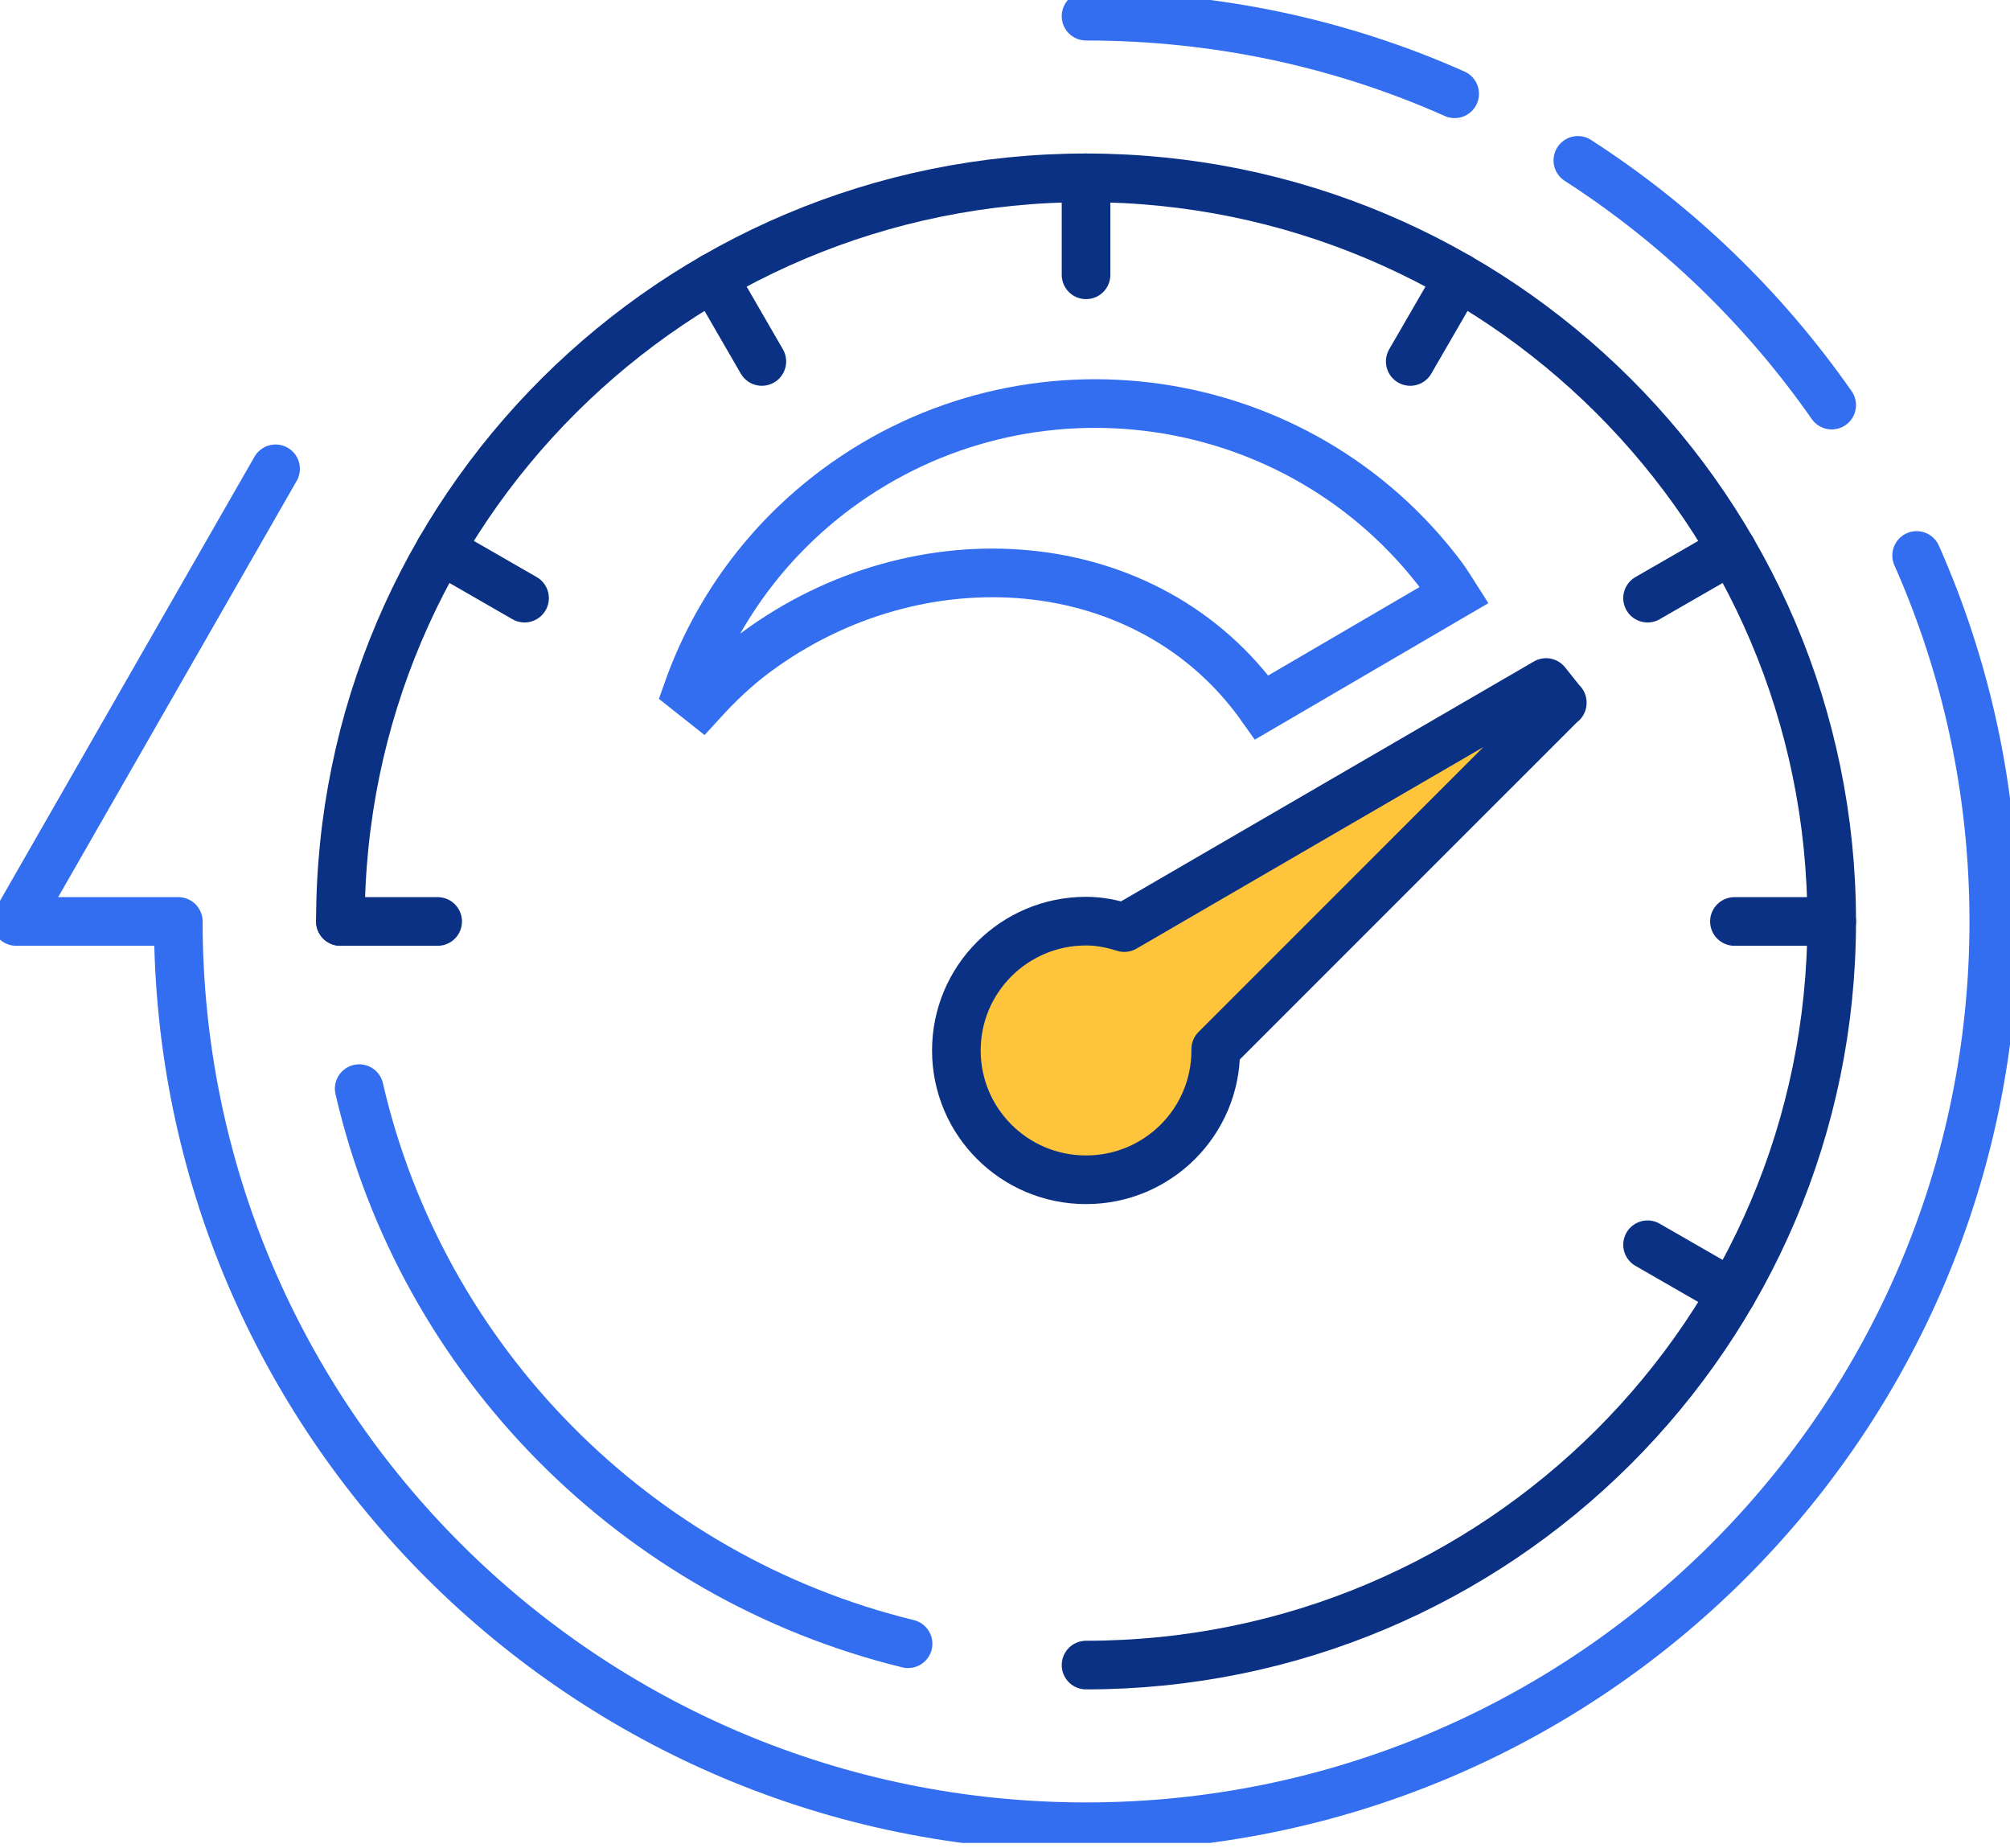
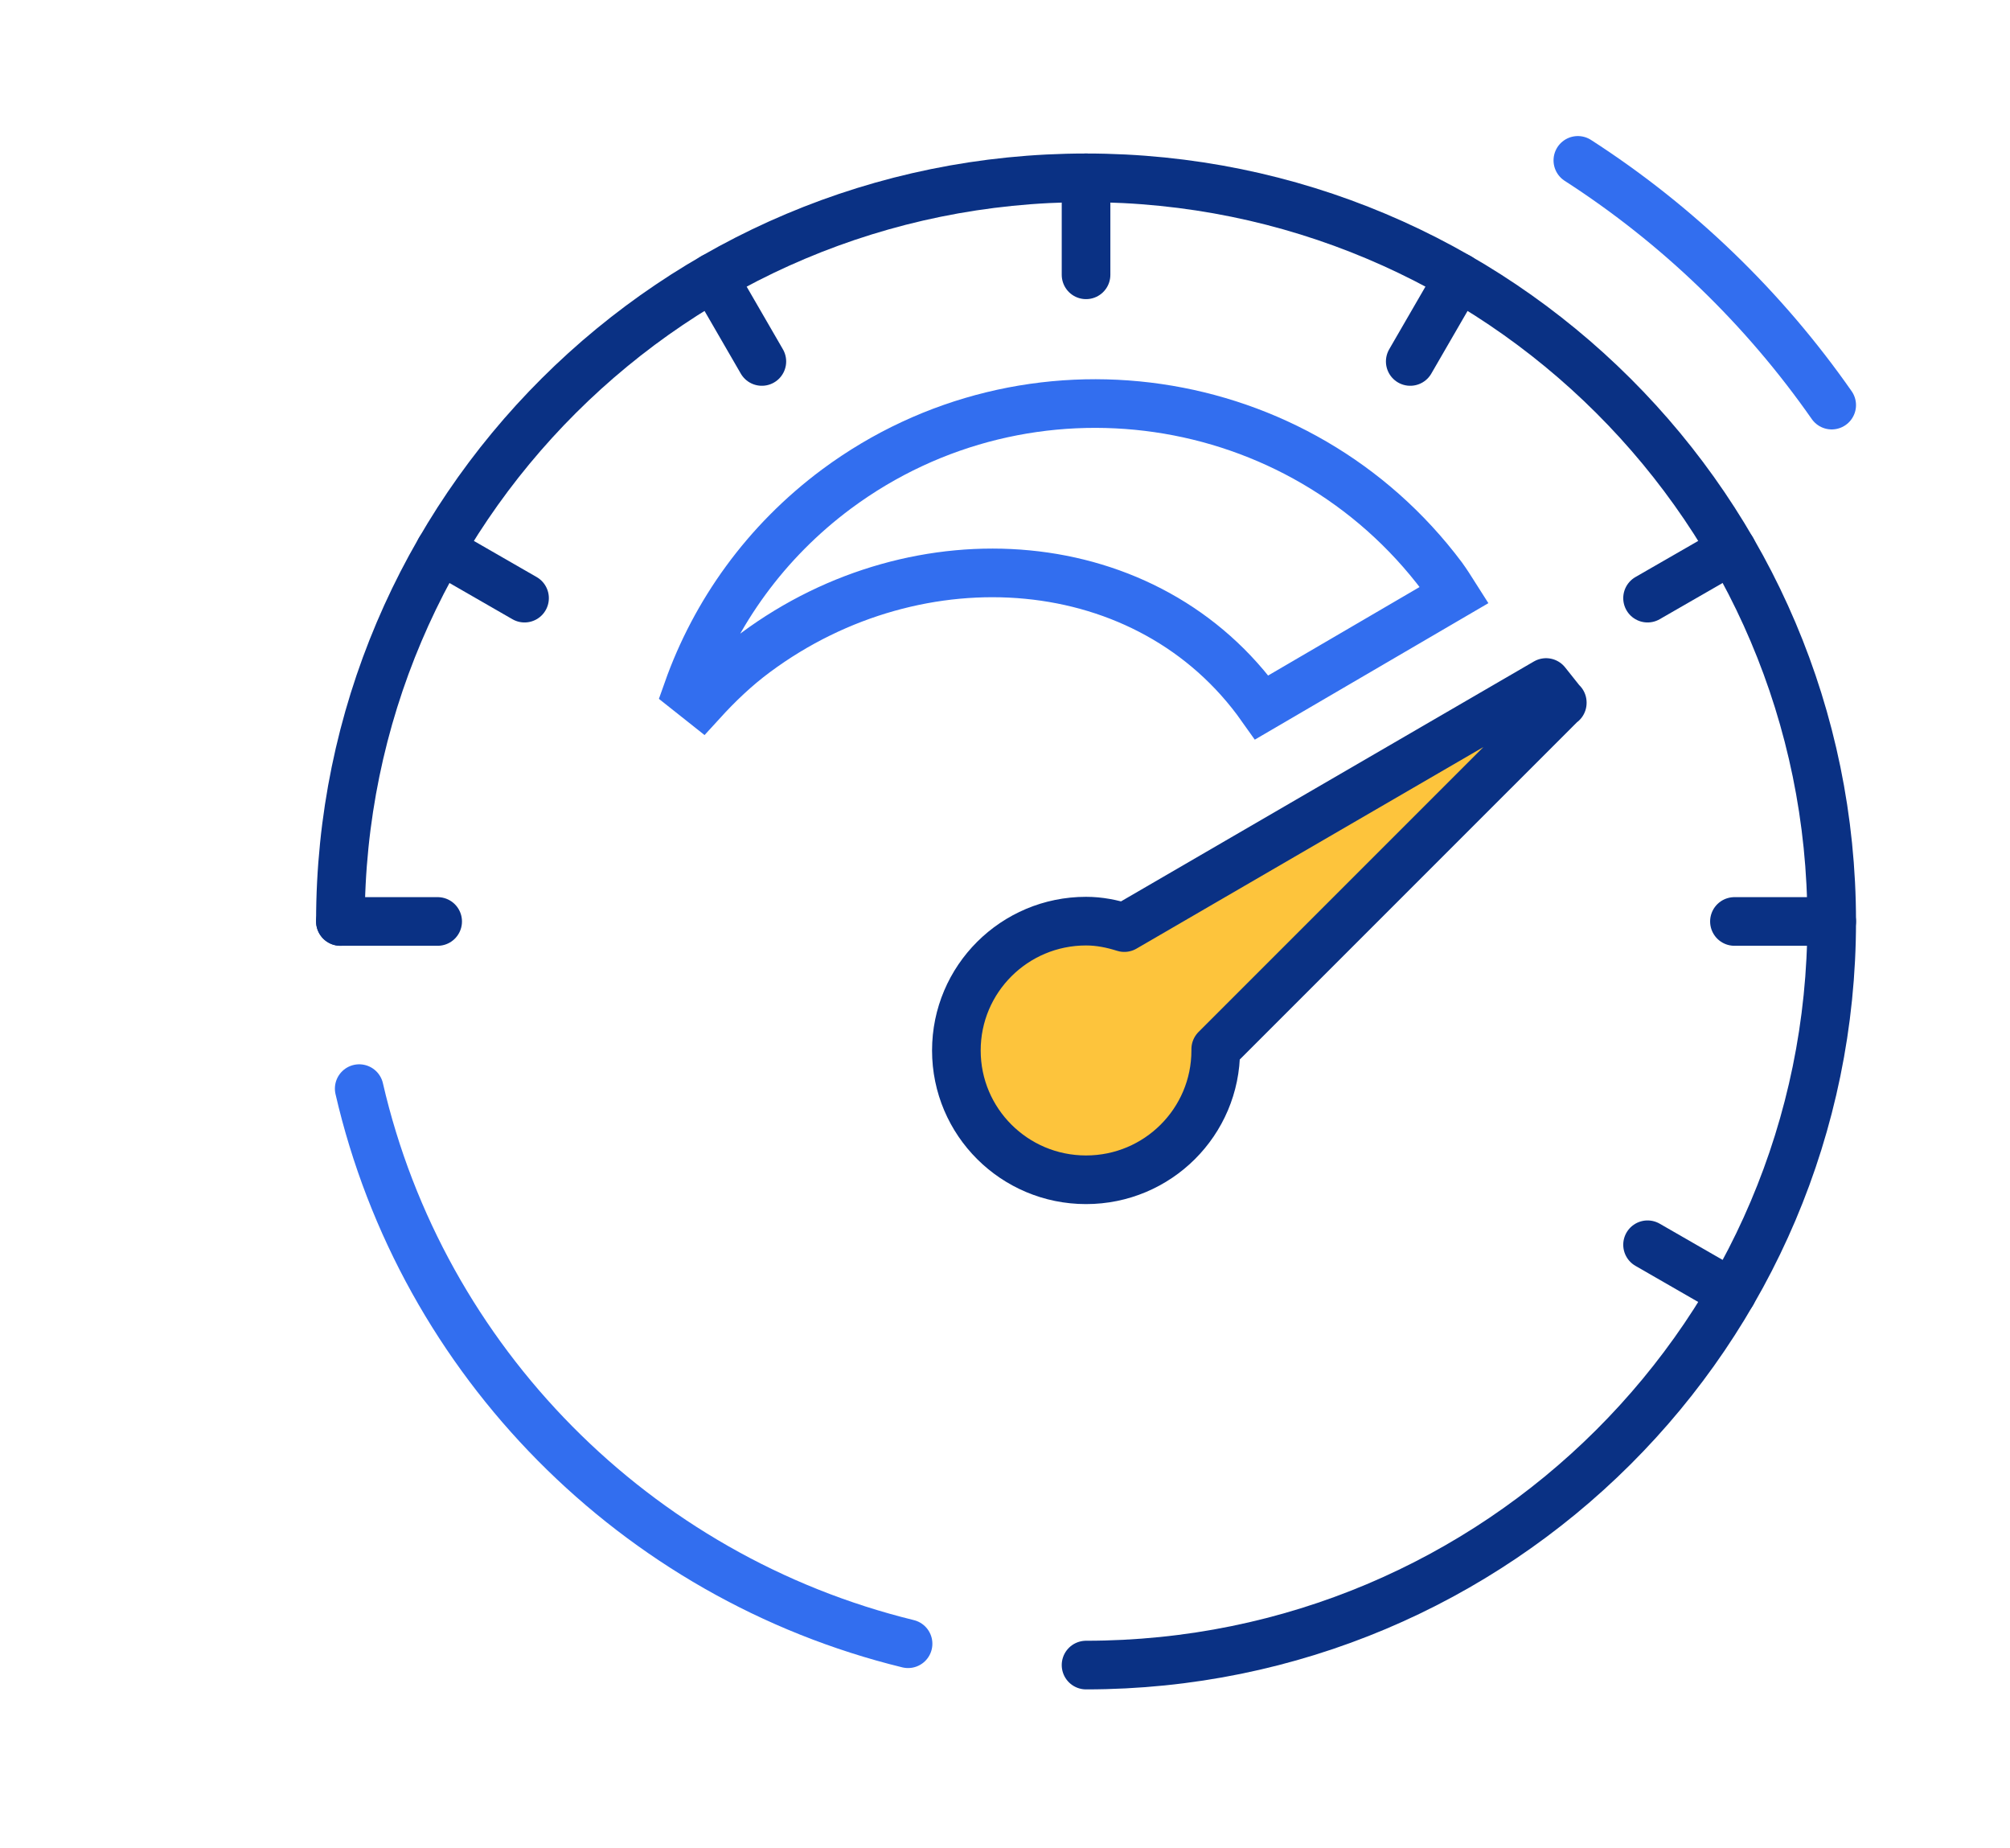
<svg xmlns="http://www.w3.org/2000/svg" width="62" height="57" viewBox="0 0 62 57" fill="none">
  <g clip-path="url(#clip0_2577_1277)">
    <path d="M28.01 50.691C19.61 48.637 13.02 41.987 11.08 33.572" stroke="#326EEF" stroke-width="1.5" stroke-miterlimit="10" stroke-linecap="round" />
    <path d="M10.5 28.417C10.5 15.754 20.8 5.484 33.5 5.484C46.2 5.484 56.5 15.754 56.5 28.417C56.5 41.08 46.2 51.349 33.5 51.349" stroke="#0A3184" stroke-width="1.5" stroke-miterlimit="10" stroke-linecap="round" />
    <path d="M44.49 17.788C40.08 11.905 31.72 10.699 25.81 15.076C23.61 16.711 22.06 18.895 21.21 21.297L21.65 21.646C22.15 21.098 22.69 20.58 23.31 20.121C28.34 16.392 35.43 16.881 38.92 21.816L44.86 18.346C44.74 18.157 44.62 17.967 44.49 17.788Z" stroke="#326EEF" stroke-width="1.5" stroke-miterlimit="10" />
    <path d="M48.19 21.676L47.69 21.048L34.68 28.606C34.3 28.486 33.91 28.407 33.5 28.407C31.29 28.407 29.5 30.192 29.5 32.395C29.5 34.599 31.29 36.383 33.5 36.383C35.71 36.383 37.5 34.599 37.5 32.395C37.5 32.385 37.5 32.365 37.5 32.355L48.19 21.666V21.676Z" fill="#FDC43C" stroke="#0A3184" stroke-width="1.5" stroke-linejoin="round" />
-     <path d="M44.87 2.892C41.4 1.346 37.55 0.499 33.5 0.499" stroke="#326EEF" stroke-width="1.5" stroke-miterlimit="10" stroke-linecap="round" />
    <path d="M56.5 12.493C54.41 9.502 51.75 6.93 48.67 4.946" stroke="#326EEF" stroke-width="1.5" stroke-miterlimit="10" stroke-linecap="round" />
-     <path d="M8.5 14.458L0.5 28.417H5.5C5.5 43.831 18.04 56.335 33.5 56.335C48.96 56.335 61.5 43.831 61.5 28.417C61.5 24.398 60.65 20.58 59.12 17.13" stroke="#326EEF" stroke-width="1.5" stroke-linecap="round" stroke-linejoin="round" />
    <path d="M33.5 5.484V8.475" stroke="#0A3184" stroke-width="1.5" stroke-miterlimit="10" stroke-linecap="round" />
    <path d="M22 8.555L23.5 11.147" stroke="#0A3184" stroke-width="1.5" stroke-miterlimit="10" stroke-linecap="round" />
    <path d="M13.58 16.95L16.18 18.446" stroke="#0A3184" stroke-width="1.5" stroke-miterlimit="10" stroke-linecap="round" />
    <path d="M10.5 28.417H13.5" stroke="#0A3184" stroke-width="1.5" stroke-miterlimit="10" stroke-linecap="round" />
    <path d="M53.42 39.883L50.82 38.387" stroke="#0A3184" stroke-width="1.5" stroke-miterlimit="10" stroke-linecap="round" />
    <path d="M56.5 28.417H53.5" stroke="#0A3184" stroke-width="1.5" stroke-miterlimit="10" stroke-linecap="round" />
    <path d="M53.42 16.95L50.82 18.446" stroke="#0A3184" stroke-width="1.5" stroke-miterlimit="10" stroke-linecap="round" />
    <path d="M45 8.555L43.5 11.147" stroke="#0A3184" stroke-width="1.5" stroke-miterlimit="10" stroke-linecap="round" />
  </g>
  <defs>
    <clipPath id="clip0_2577_1277">
      <rect width="62" height="56.833" fill="white" />
    </clipPath>
  </defs>
</svg>